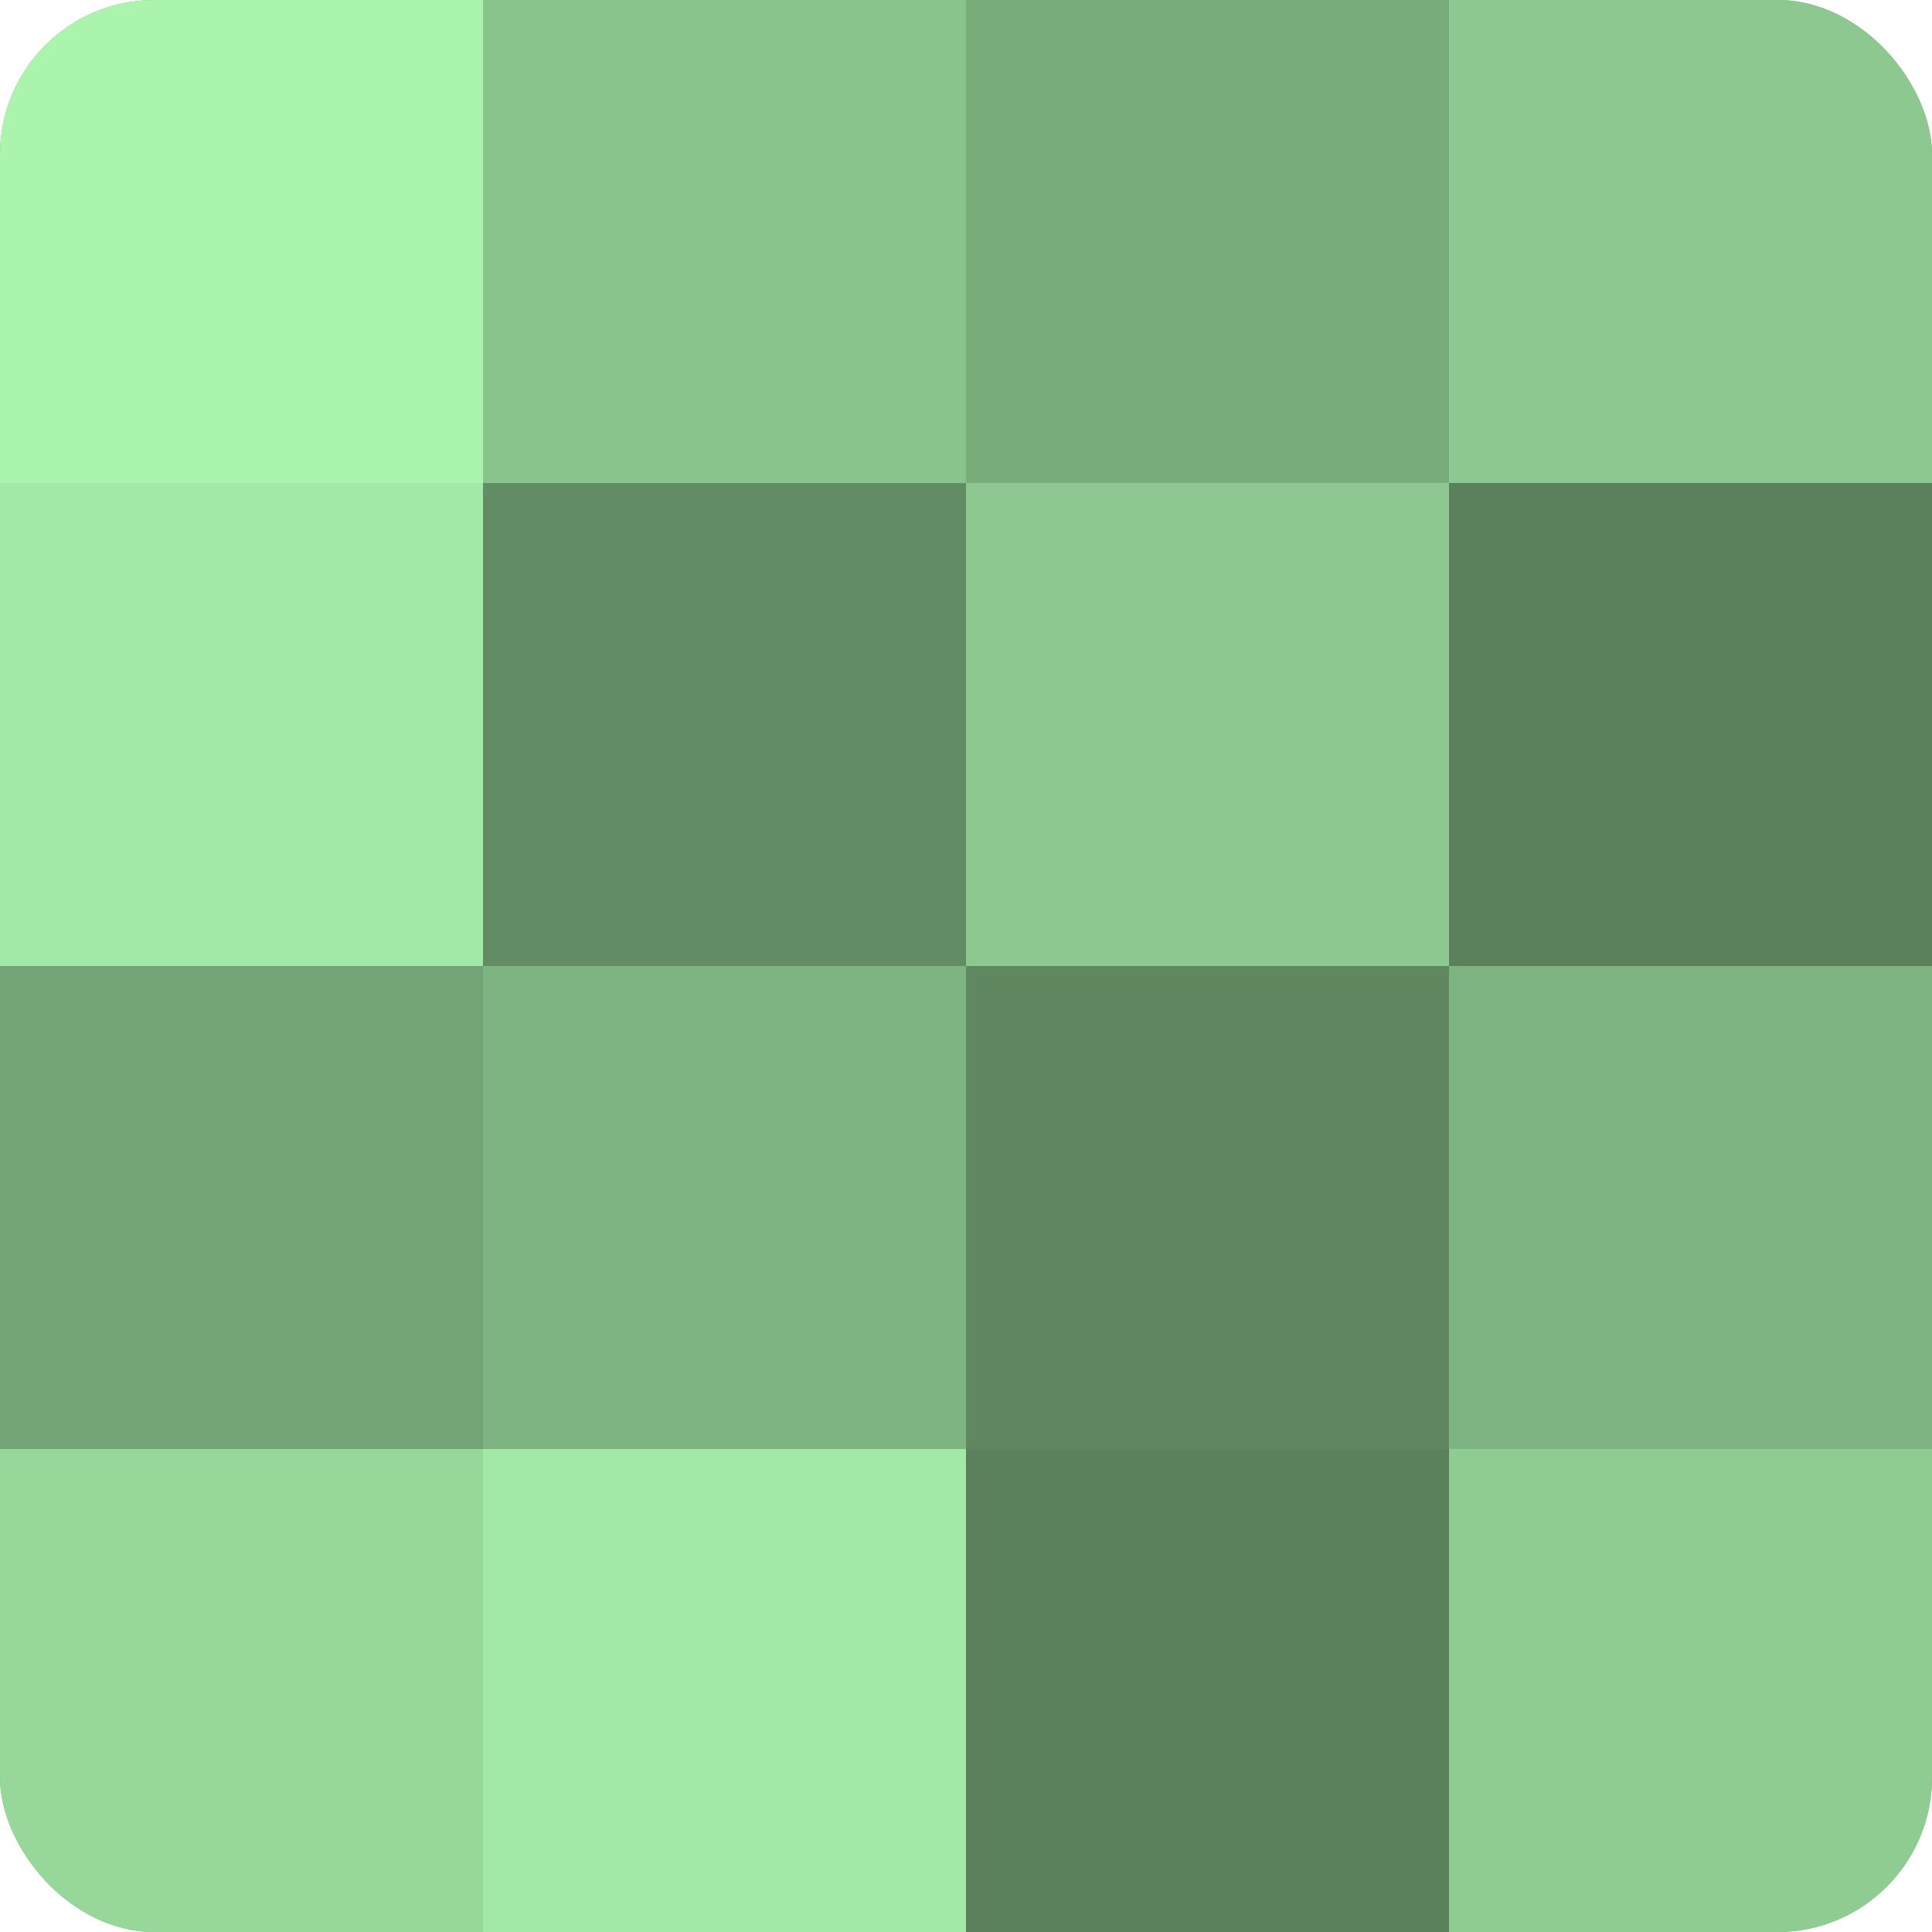
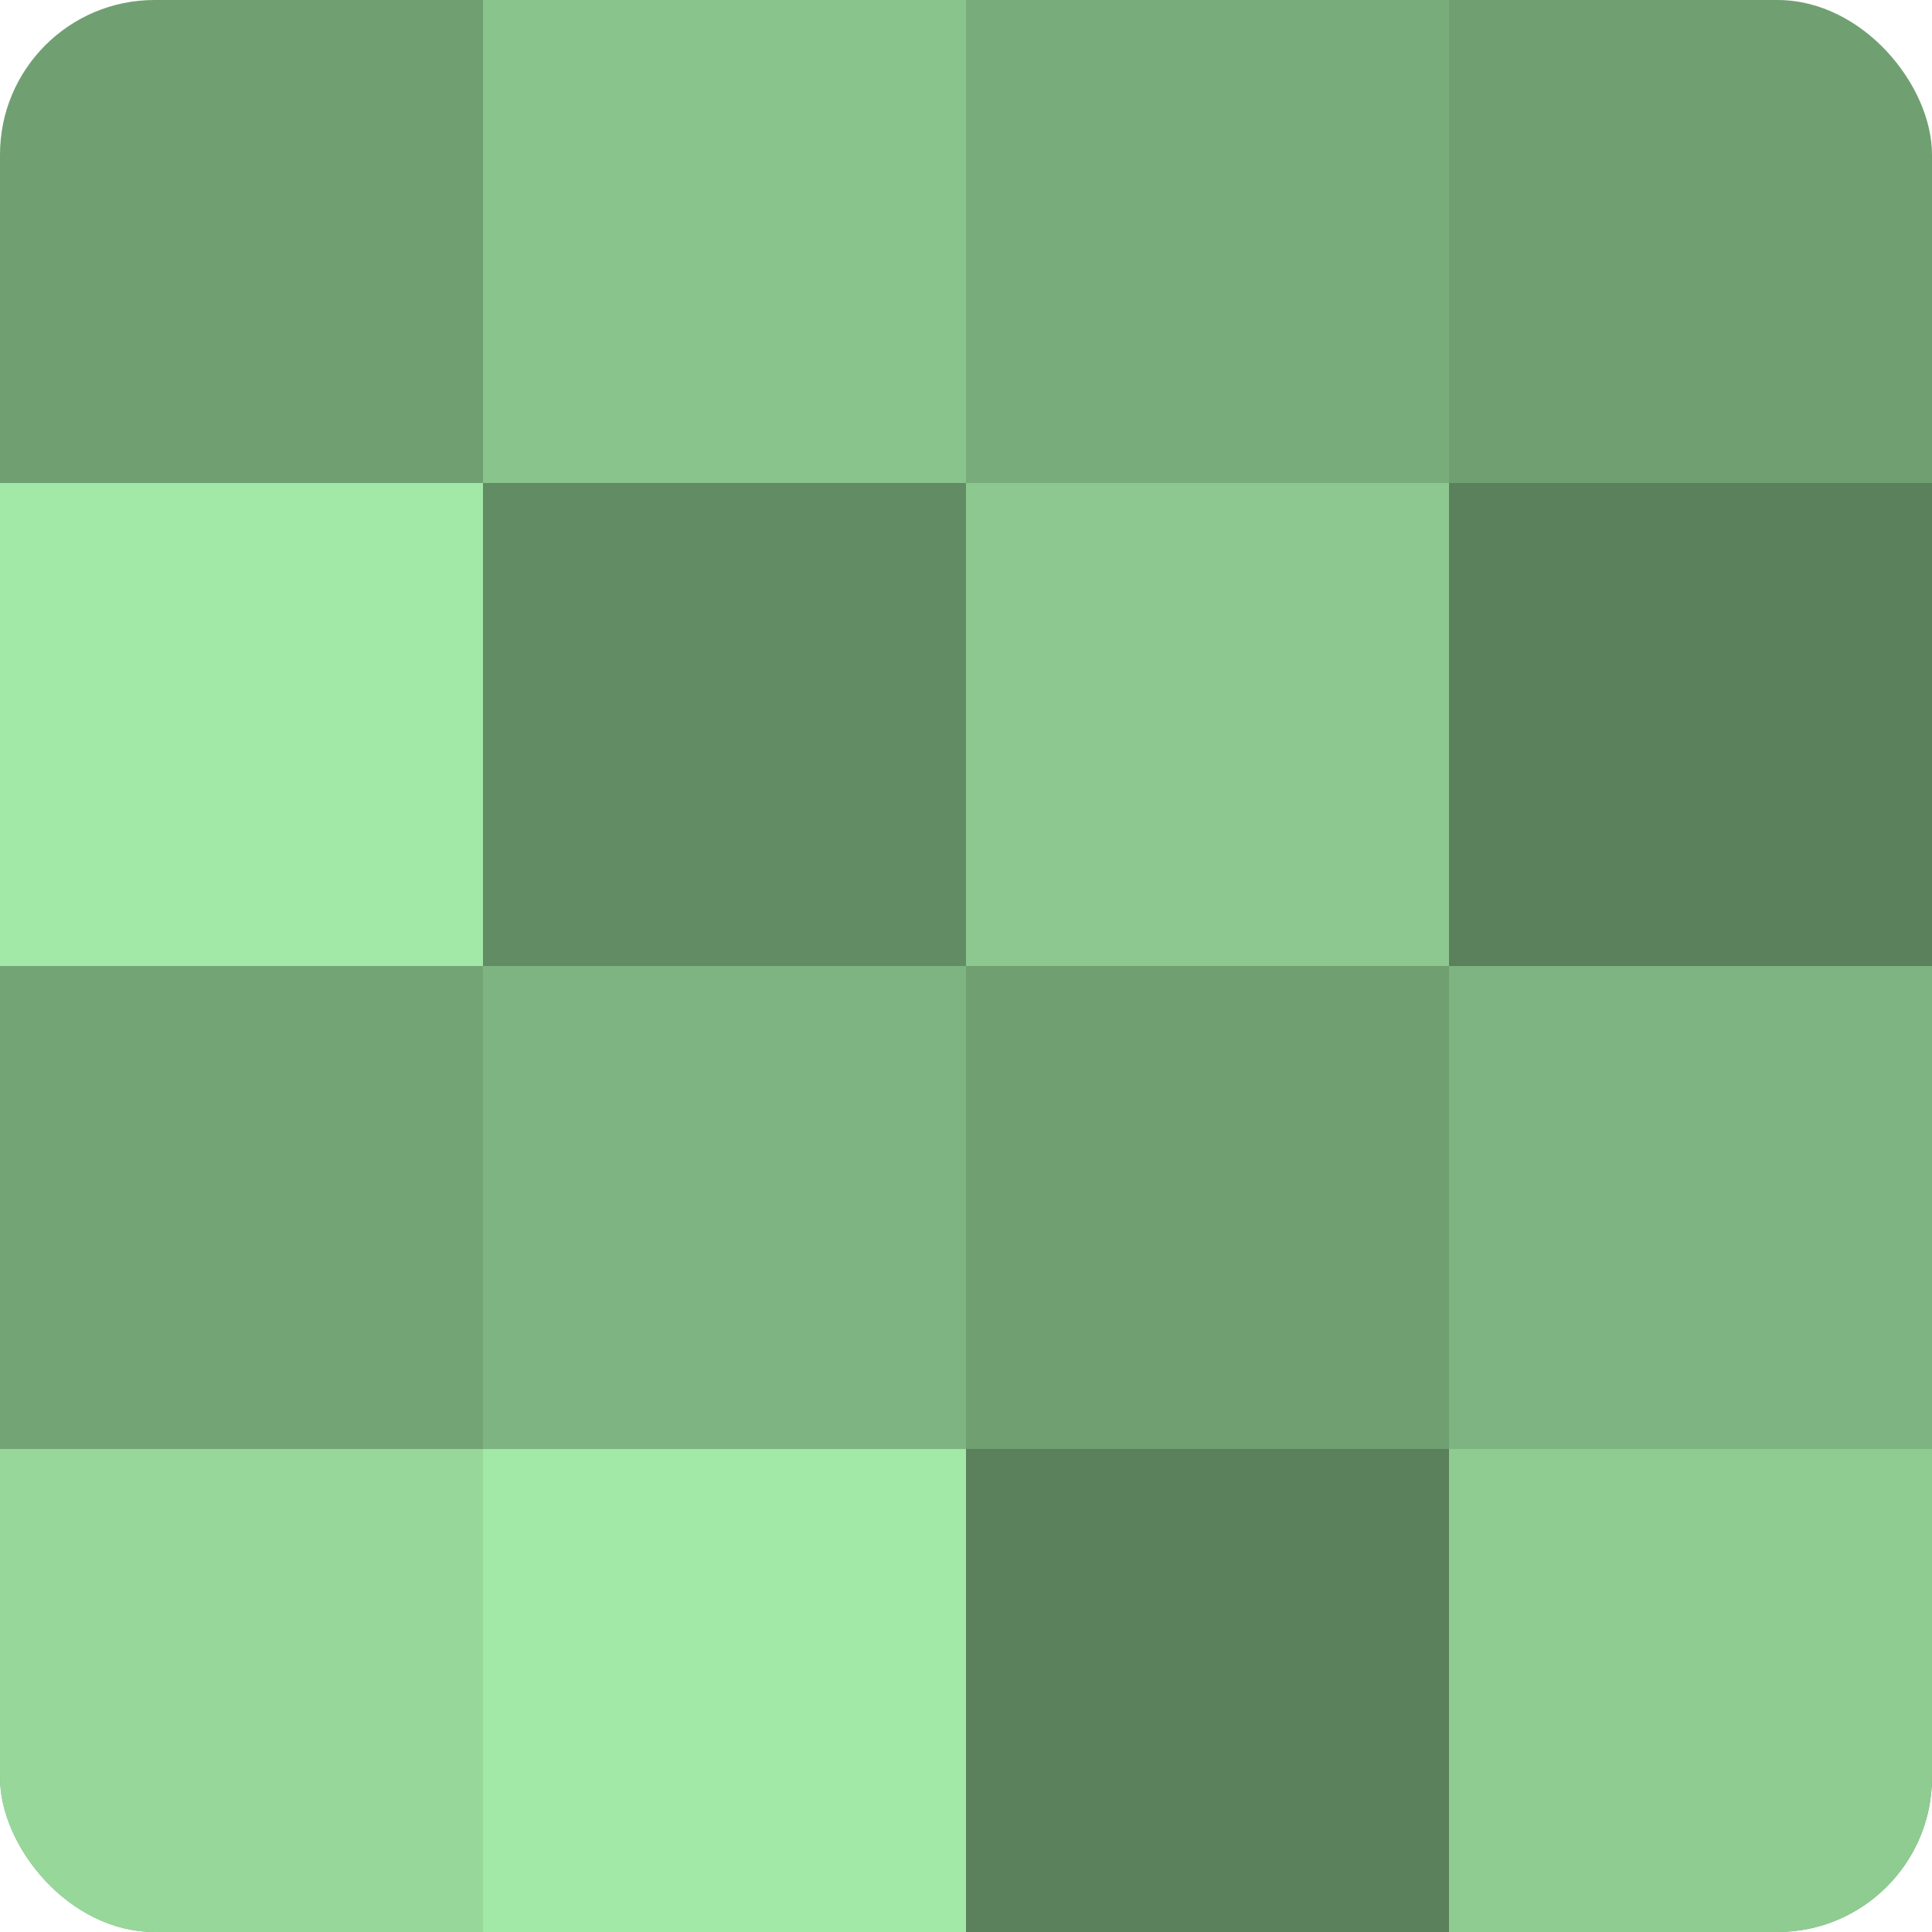
<svg xmlns="http://www.w3.org/2000/svg" width="60" height="60" viewBox="0 0 100 100" preserveAspectRatio="xMidYMid meet">
  <defs>
    <clipPath id="c" width="100" height="100">
      <rect width="100" height="100" rx="8" ry="8" />
    </clipPath>
  </defs>
  <g clip-path="url(#c)">
    <rect width="100" height="100" fill="#70a072" />
-     <rect width="25" height="25" fill="#abf4ae" />
    <rect y="25" width="25" height="25" fill="#a2e8a6" />
    <rect y="50" width="25" height="25" fill="#73a475" />
    <rect y="75" width="25" height="25" fill="#97d89a" />
    <rect x="25" width="25" height="25" fill="#89c48c" />
    <rect x="25" y="25" width="25" height="25" fill="#628c64" />
    <rect x="25" y="50" width="25" height="25" fill="#7eb481" />
    <rect x="25" y="75" width="25" height="25" fill="#a2e8a6" />
    <rect x="50" width="25" height="25" fill="#78ac7b" />
    <rect x="50" y="25" width="25" height="25" fill="#8cc88f" />
-     <rect x="50" y="50" width="25" height="25" fill="#5f8861" />
    <rect x="50" y="75" width="25" height="25" fill="#5a805c" />
-     <rect x="75" width="25" height="25" fill="#8cc88f" />
    <rect x="75" y="25" width="25" height="25" fill="#5a805c" />
    <rect x="75" y="50" width="25" height="25" fill="#7eb481" />
    <rect x="75" y="75" width="25" height="25" fill="#8fcc92" />
  </g>
</svg>